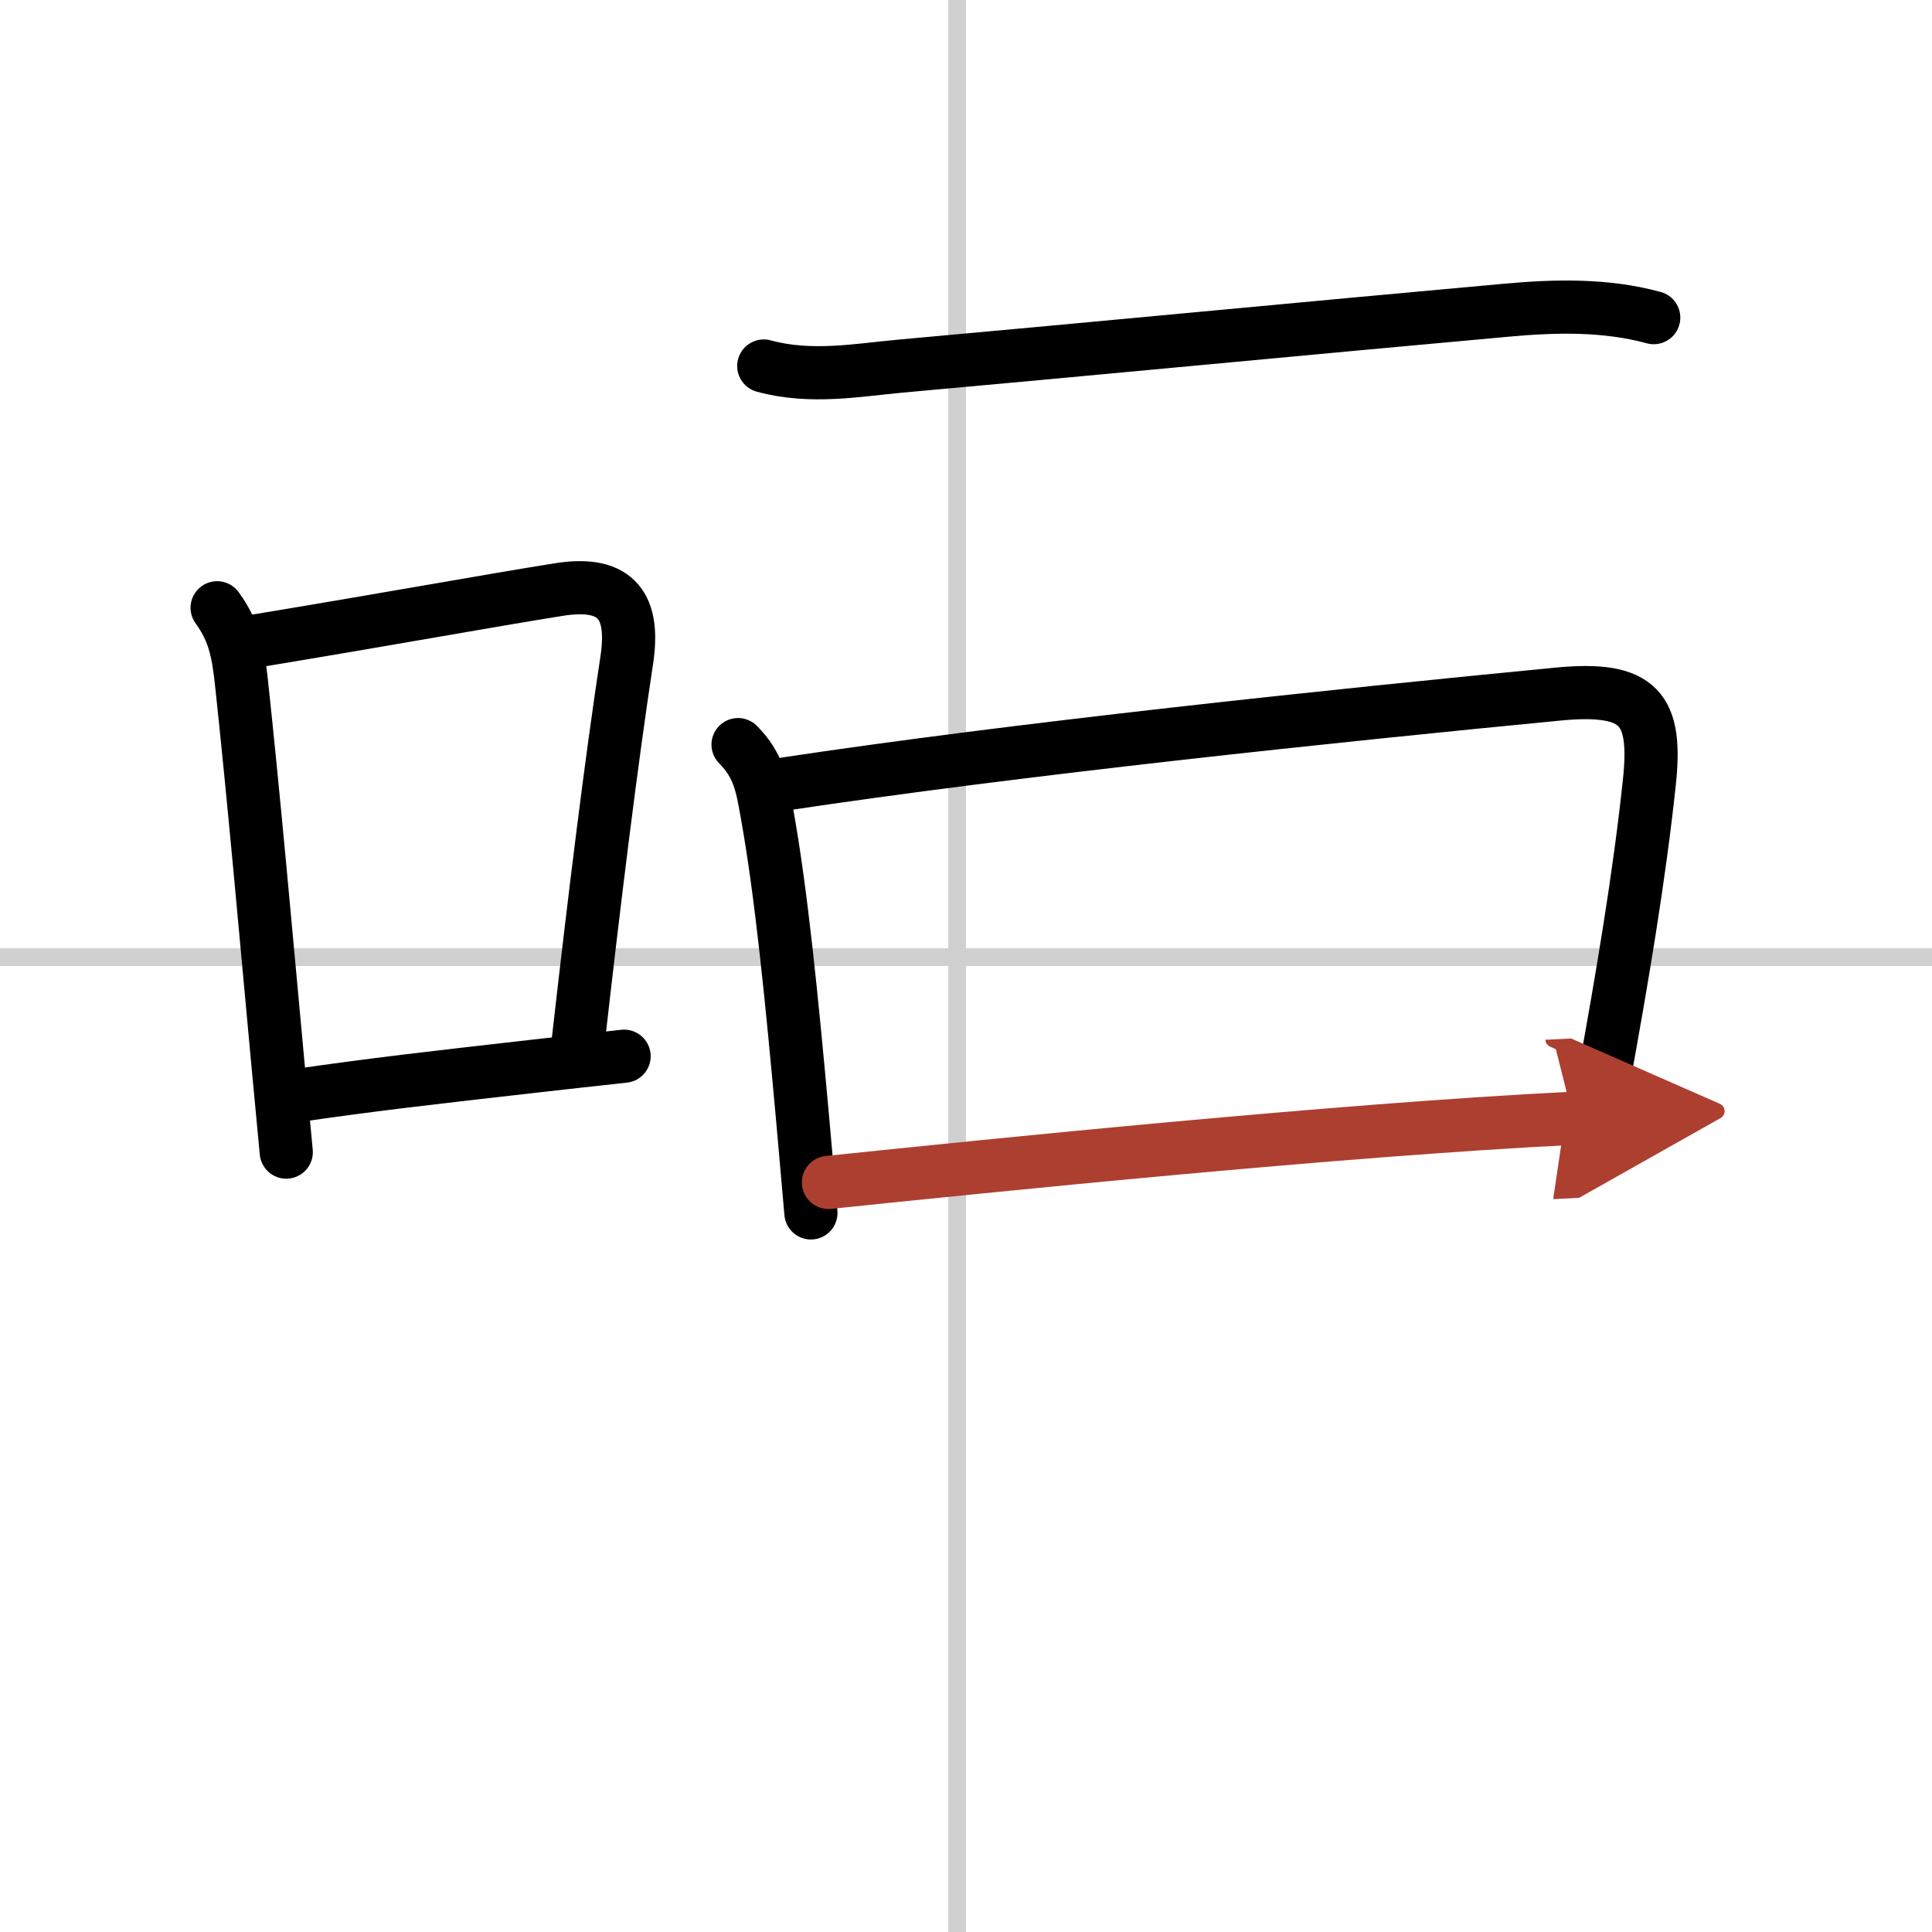
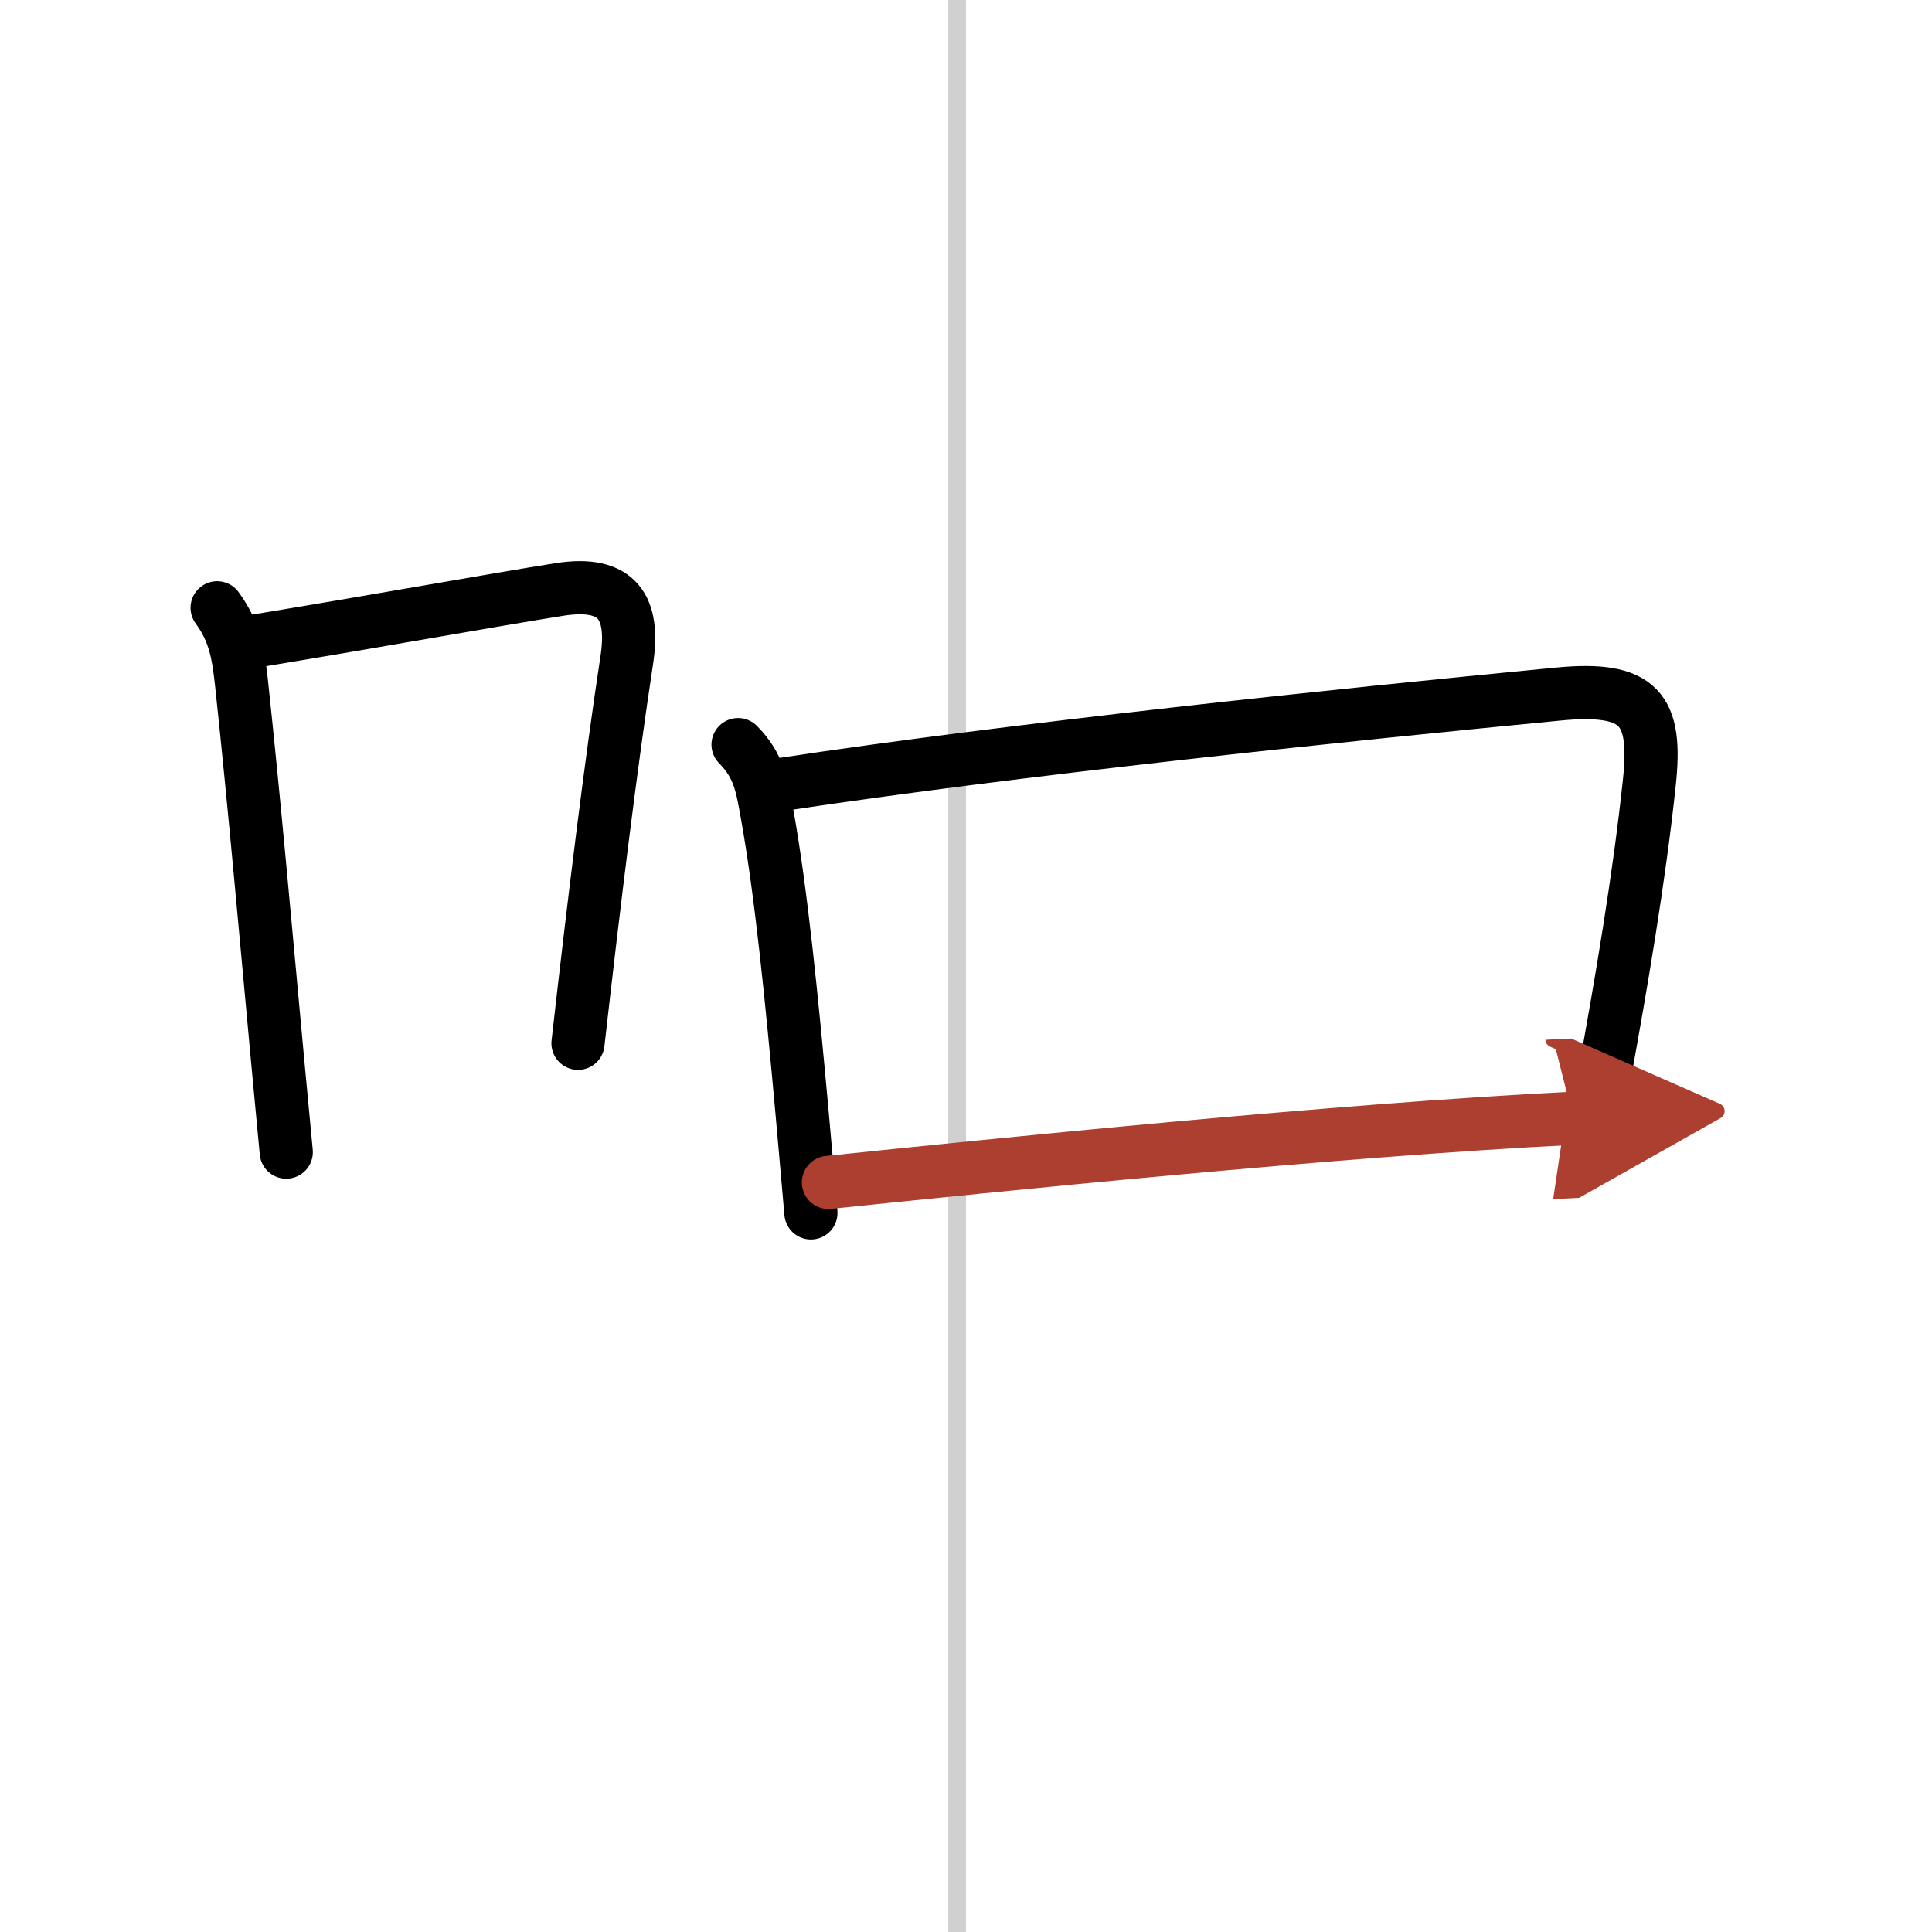
<svg xmlns="http://www.w3.org/2000/svg" width="400" height="400" viewBox="0 0 109 109">
  <defs>
    <marker id="a" markerWidth="4" orient="auto" refX="1" refY="5" viewBox="0 0 10 10">
      <polyline points="0 0 10 5 0 10 1 5" fill="#ad3f31" stroke="#ad3f31" />
    </marker>
  </defs>
  <g fill="none" stroke="#000" stroke-linecap="round" stroke-linejoin="round" stroke-width="3">
    <rect width="100%" height="100%" fill="#fff" stroke="#fff" />
    <line x1="54" x2="54" y2="109" stroke="#d0d0d0" stroke-width="1" />
-     <line x2="109" y1="54" y2="54" stroke="#d0d0d0" stroke-width="1" />
    <path d="m12.25 34.29c0.99 1.35 1.19 2.58 1.37 4.19 0.71 6.59 1.39 14.31 2.06 21.53 0.16 1.7 0.32 3.37 0.47 4.99" />
    <path d="m14.08 36.22c8.46-1.4 13.38-2.31 17.46-2.96 3.33-0.53 4.27 1.03 3.82 3.99-0.88 5.77-1.81 13.31-2.75 21.61" />
-     <path d="m16.82 61.8c4.11-0.6 7.51-0.99 13.43-1.66 1.48-0.17 3.12-0.35 4.96-0.55" />
-     <path d="M43.09,20.65c2.66,0.73,5.36,0.22,7.67,0.01C60.9,19.75,73.7,18.52,85,17.5c2.75-0.25,5.59-0.32,8.3,0.42" />
    <path d="m41.64 42.01c1.17 1.18 1.35 2.29 1.63 3.87 0.8 4.42 1.4 10.48 1.99 16.99 0.16 1.83 0.33 3.69 0.49 5.56" />
    <path d="m44.08 44.26c13.29-2.01 31.29-3.89 43.81-5.1 4.64-0.45 5.61 0.84 5.16 5.01-0.56 5.28-1.54 11.09-2.59 16.84-0.27 1.46-0.54 2.92-0.81 4.36" />
    <path d="m46.74 66.71c9.26-0.96 28.76-2.96 42.02-3.62" marker-end="url(#a)" stroke="#ad3f31" />
  </g>
</svg>